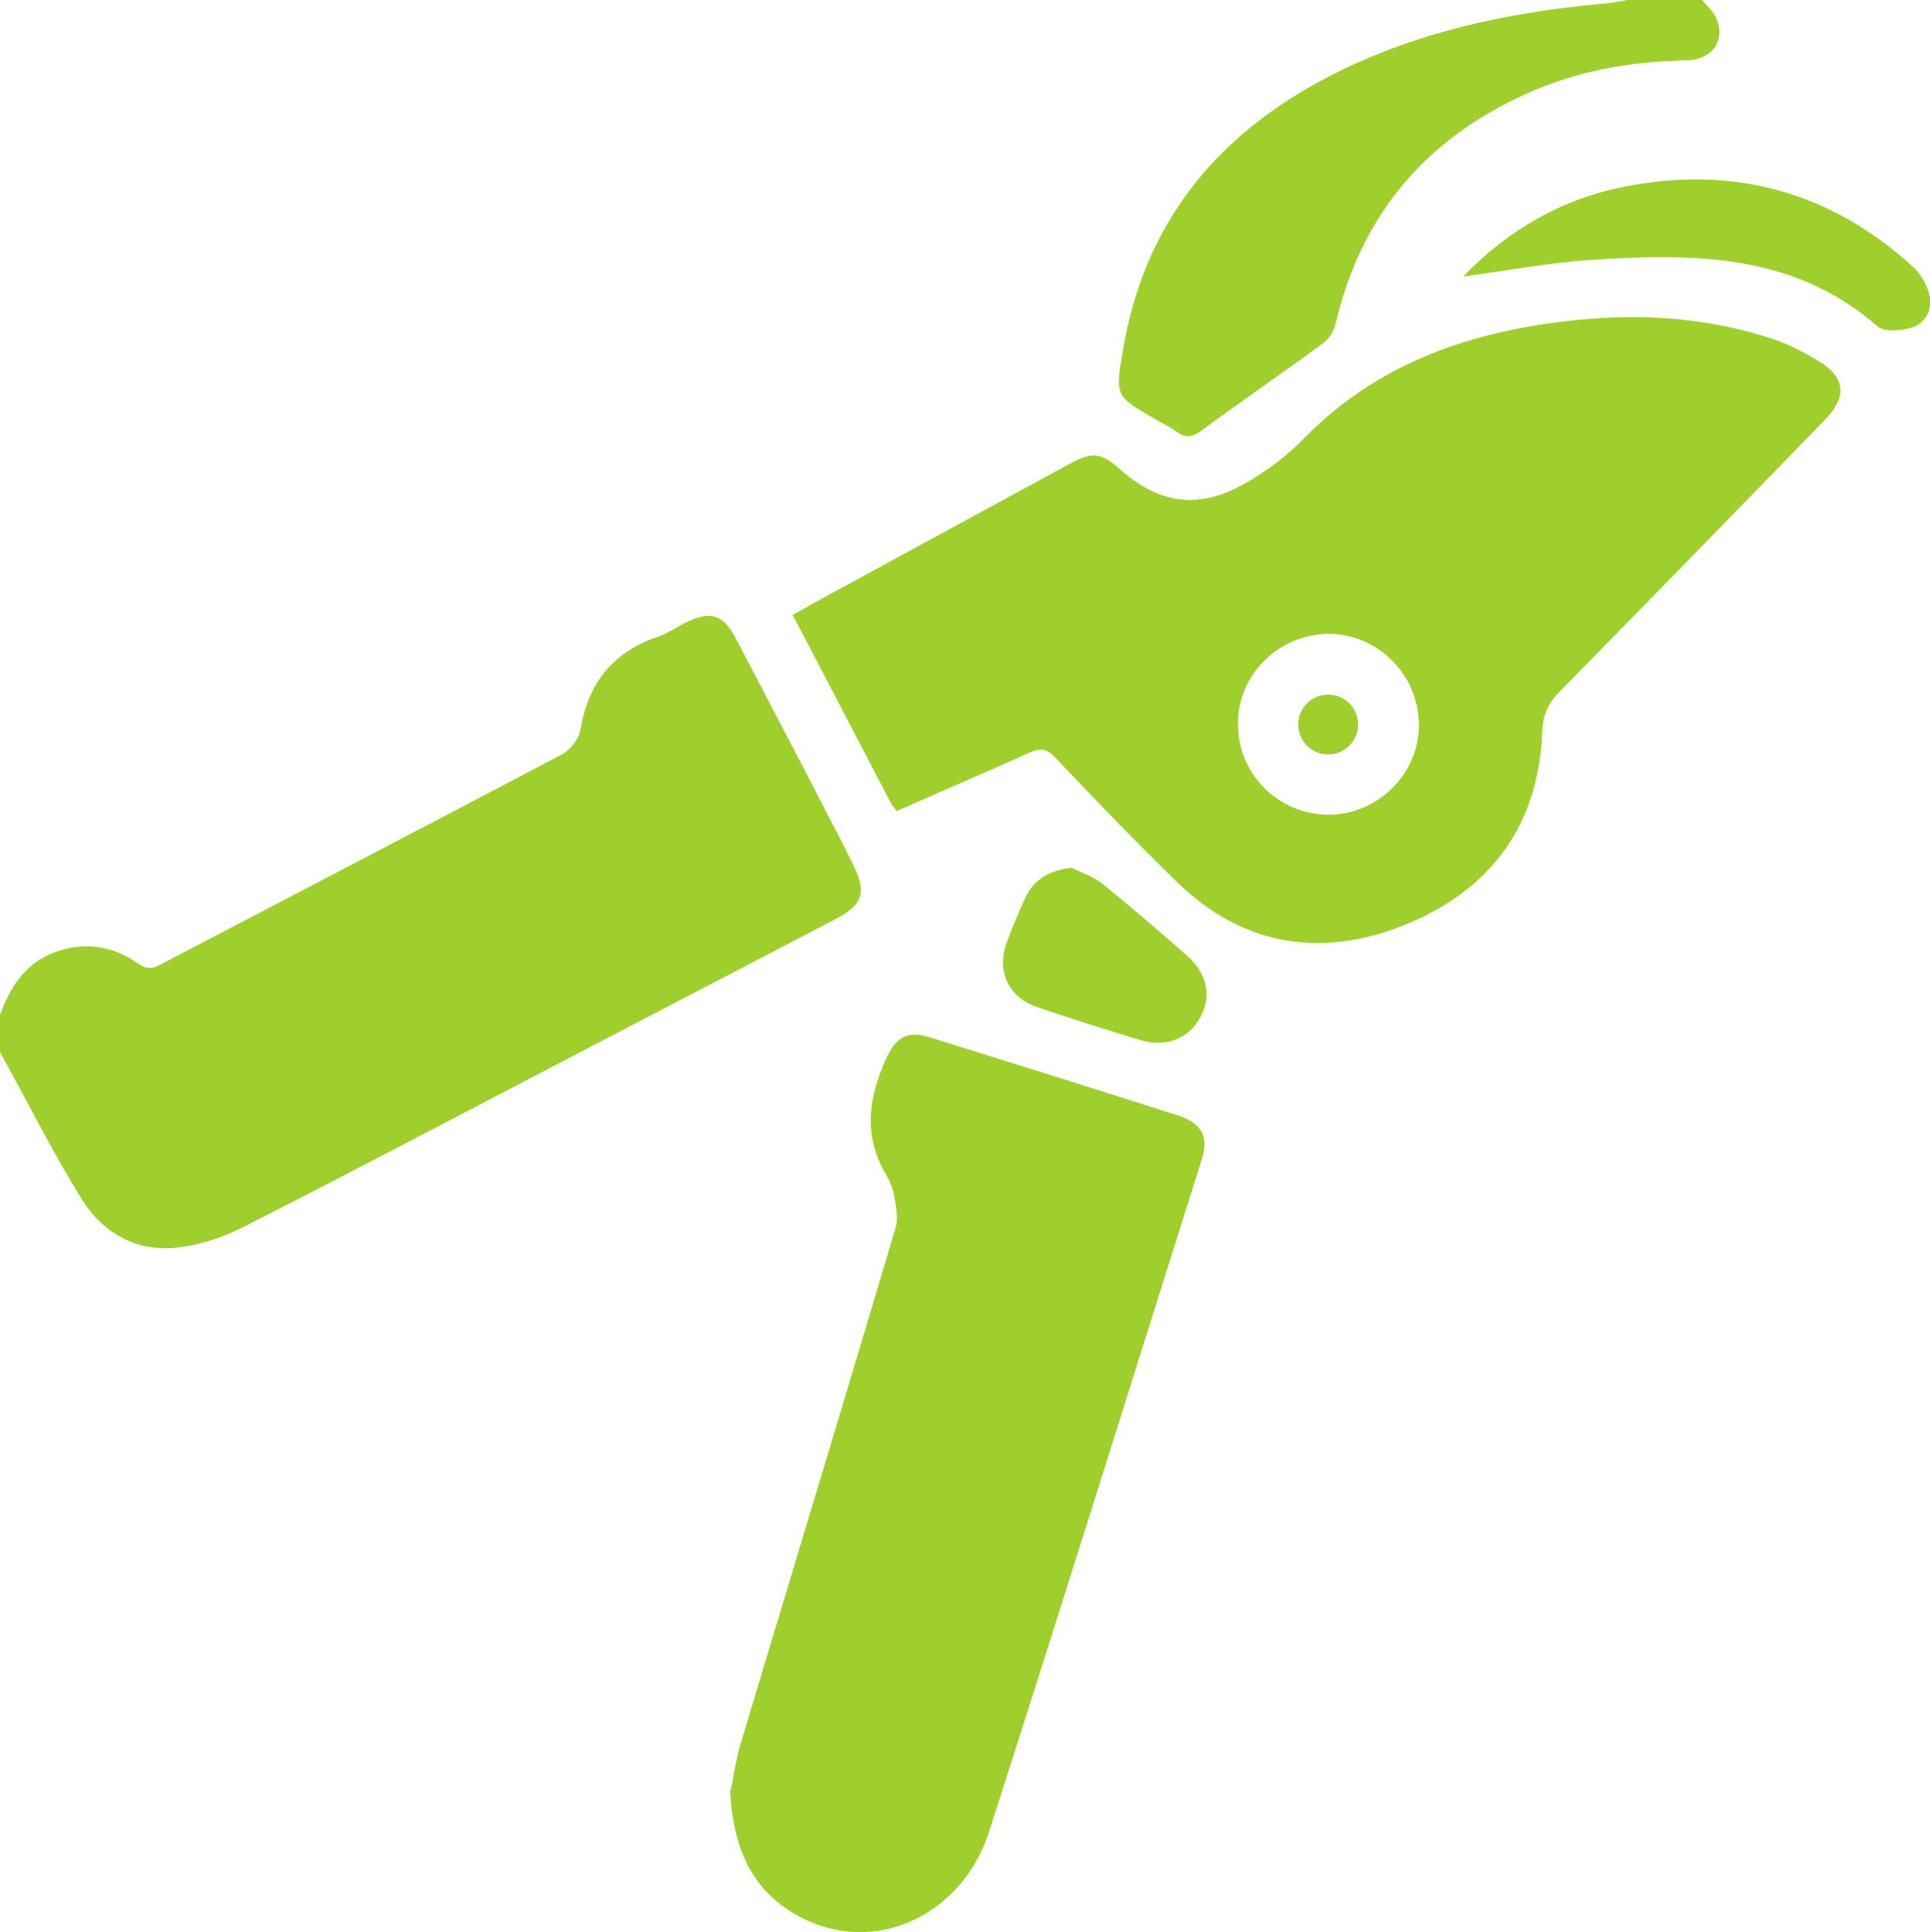
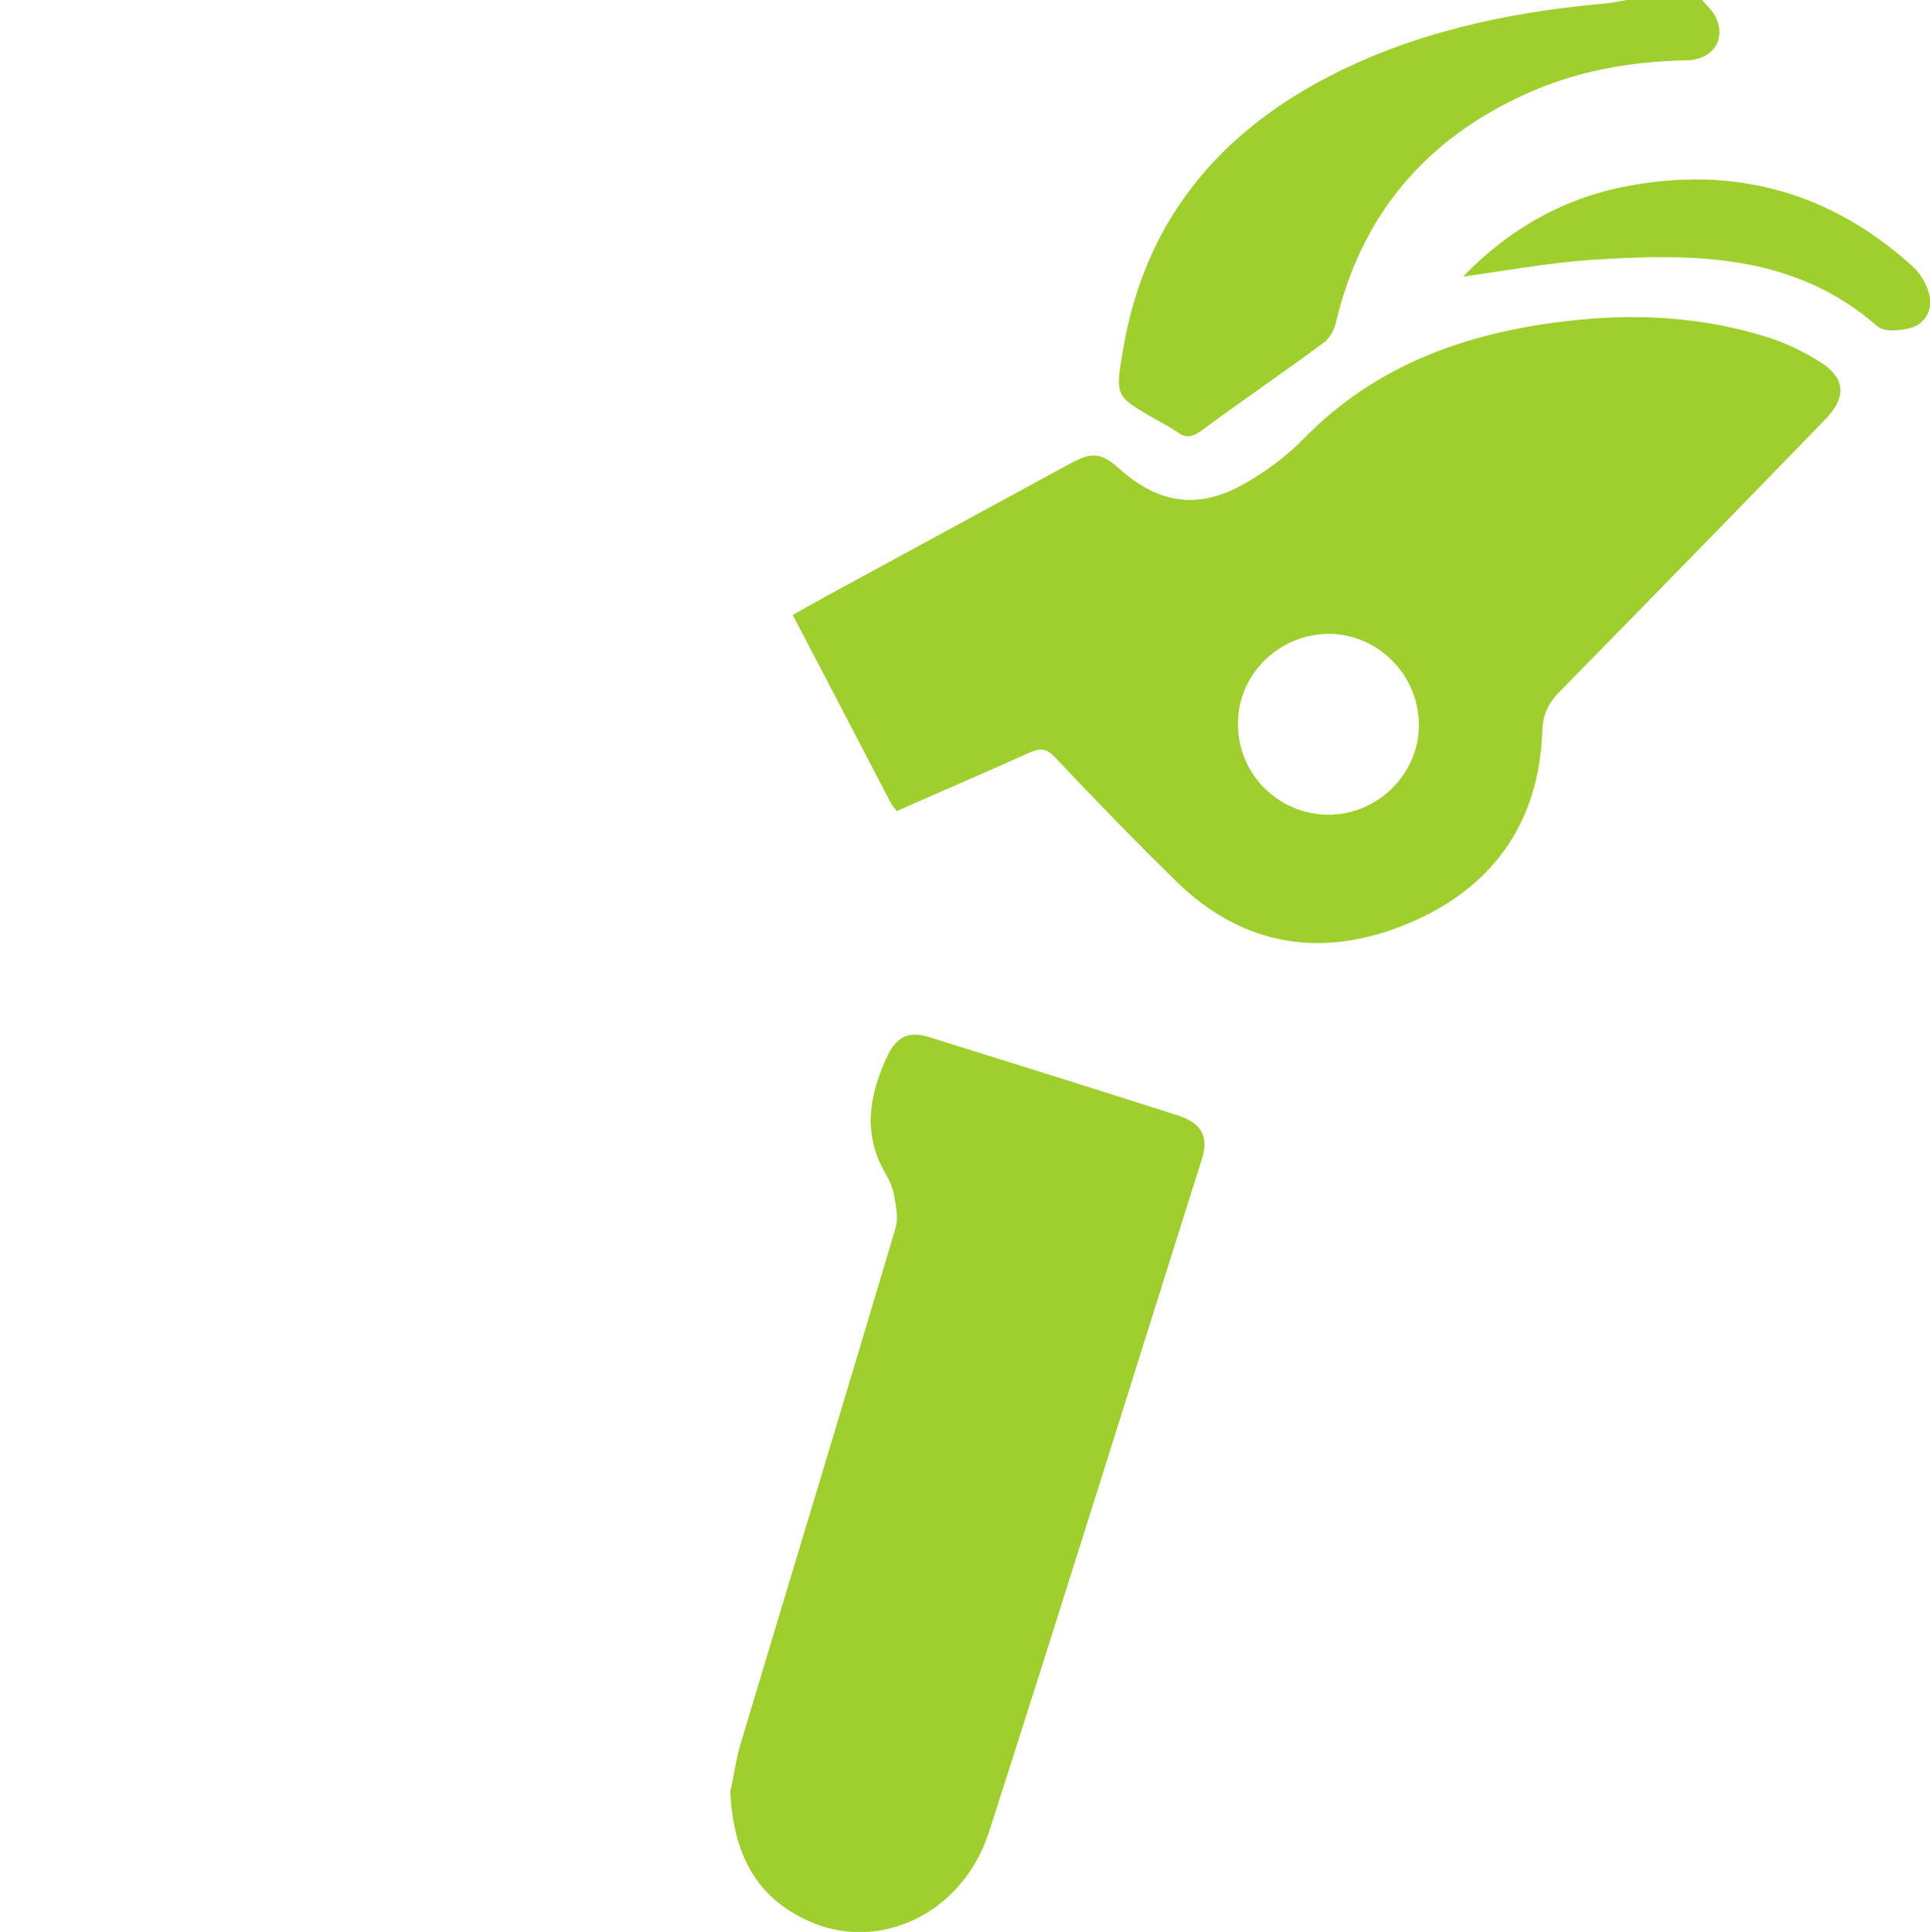
<svg xmlns="http://www.w3.org/2000/svg" id="Layer_2" data-name="Layer 2" viewBox="0 0 34.89 34.93">
  <defs>
    <style>
      .cls-1 {
        fill: #9ecf2c;
      }
    </style>
  </defs>
  <g id="Layer_1-2" data-name="Layer 1">
    <g>
-       <path class="cls-1" d="m0,18.35c.18-.48.43-.9.93-1.11.55-.22,1.07-.16,1.55.17.15.11.26.12.42.03,2.41-1.26,4.83-2.52,7.24-3.79.16-.08.32-.28.35-.44.14-.85.58-1.42,1.41-1.7.18-.06.34-.18.51-.26.43-.21.67-.14.89.29.59,1.13,1.18,2.25,1.76,3.38.12.22.23.44.34.67.28.54.21.77-.32,1.04-1.7.89-3.4,1.77-5.1,2.66-1.86.97-3.72,1.95-5.59,2.9-.38.19-.8.33-1.22.37-.71.07-1.31-.27-1.68-.86-.55-.88-1.01-1.82-1.52-2.73,0-.2,0-.41,0-.61Z" />
      <path class="cls-1" d="m30.77,0c.09.11.21.21.26.34.17.39-.08.74-.53.75-1.02.02-2.01.19-2.94.62-1.8.82-2.95,2.18-3.41,4.12-.03.14-.12.3-.24.38-.73.54-1.48,1.05-2.21,1.59-.16.11-.27.12-.42.01-.13-.09-.27-.16-.41-.24-.71-.41-.71-.41-.57-1.23.38-2.3,1.69-3.9,3.71-4.95,1.54-.8,3.21-1.16,4.93-1.32.16-.01.31-.04.47-.07.45,0,.91,0,1.36,0Z" />
      <path class="cls-1" d="m16.2,14.65c-.04-.05-.07-.09-.09-.12-.59-1.13-1.17-2.25-1.78-3.41.23-.13.46-.26.68-.38,1.45-.79,2.89-1.57,4.34-2.36.39-.21.56-.2.89.1.71.63,1.42.74,2.25.27.39-.22.77-.5,1.08-.82,1.3-1.33,2.93-1.91,4.72-2.12,1.23-.15,2.45-.09,3.64.28.33.1.66.26.95.44.49.3.51.65.11,1.06-1.6,1.65-3.2,3.29-4.81,4.93-.2.21-.29.41-.3.71-.06,1.67-.92,2.84-2.43,3.47-1.51.63-2.95.43-4.16-.74-.76-.74-1.49-1.5-2.22-2.27-.14-.15-.25-.17-.44-.09-.8.36-1.62.71-2.43,1.07Zm7.83-3.19c-.89,0-1.64.71-1.65,1.6-.02.91.71,1.66,1.62,1.67.89.01,1.64-.72,1.65-1.6.01-.91-.72-1.66-1.62-1.67Z" />
      <path class="cls-1" d="m13.21,32.36c.05-.21.09-.55.19-.87.93-3.1,1.87-6.19,2.79-9.29.05-.17.01-.37-.02-.55-.02-.14-.08-.29-.15-.41-.42-.7-.32-1.4,0-2.1.17-.38.38-.51.77-.39,1.51.47,3.01.94,4.51,1.42.43.14.56.39.42.81-1.28,4.05-2.54,8.1-3.84,12.14-.47,1.47-1.98,2.2-3.27,1.61-.95-.43-1.36-1.22-1.41-2.37Z" />
      <path class="cls-1" d="m26.45,5c.82-.85,1.8-1.41,2.94-1.63,1.97-.38,3.71.1,5.2,1.46.14.13.25.33.29.51.06.25-.07.5-.31.58-.19.06-.51.09-.63-.02-1.52-1.33-3.35-1.32-5.19-1.2-.75.05-1.5.19-2.29.3Z" />
-       <path class="cls-1" d="m19.37,15.69c.19.09.4.16.56.29.52.42,1.03.86,1.53,1.3.37.33.45.74.23,1.13-.21.37-.61.53-1.06.4-.63-.19-1.26-.39-1.88-.6-.52-.18-.74-.65-.55-1.17.1-.28.22-.55.34-.82.16-.33.44-.48.82-.53Z" />
-       <path class="cls-1" d="m24.02,12.56c.3,0,.54.26.53.55,0,.3-.26.54-.55.53-.3,0-.54-.26-.53-.55,0-.3.26-.54.55-.53Z" />
    </g>
  </g>
</svg>